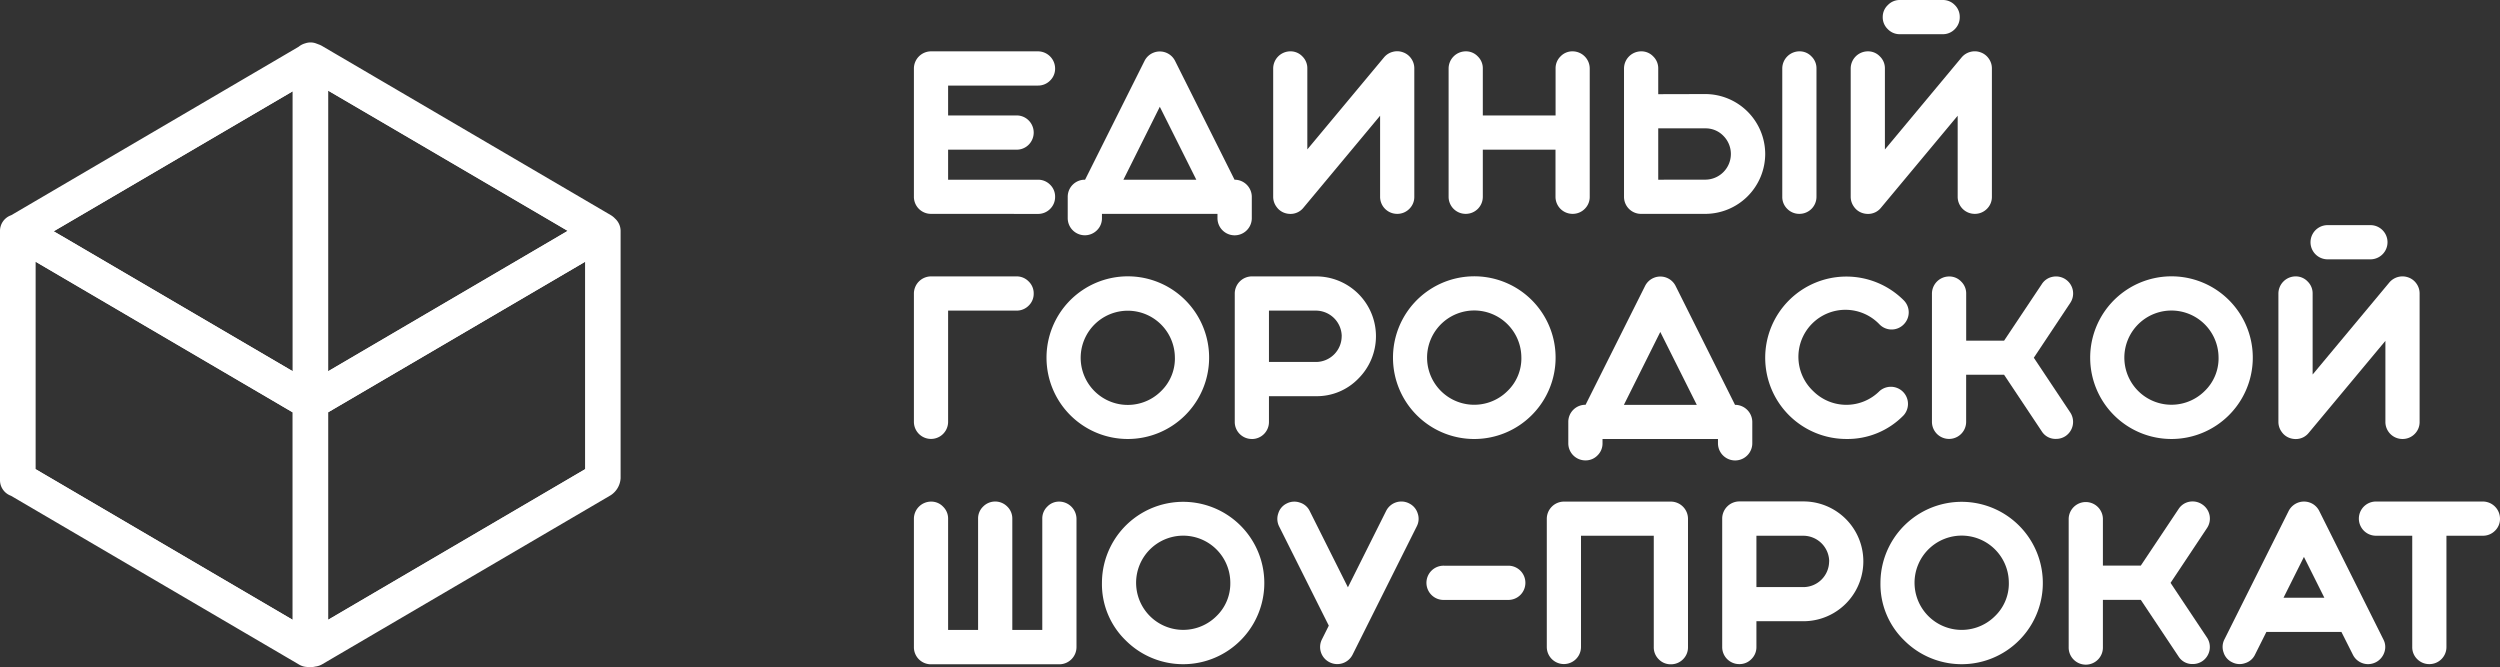
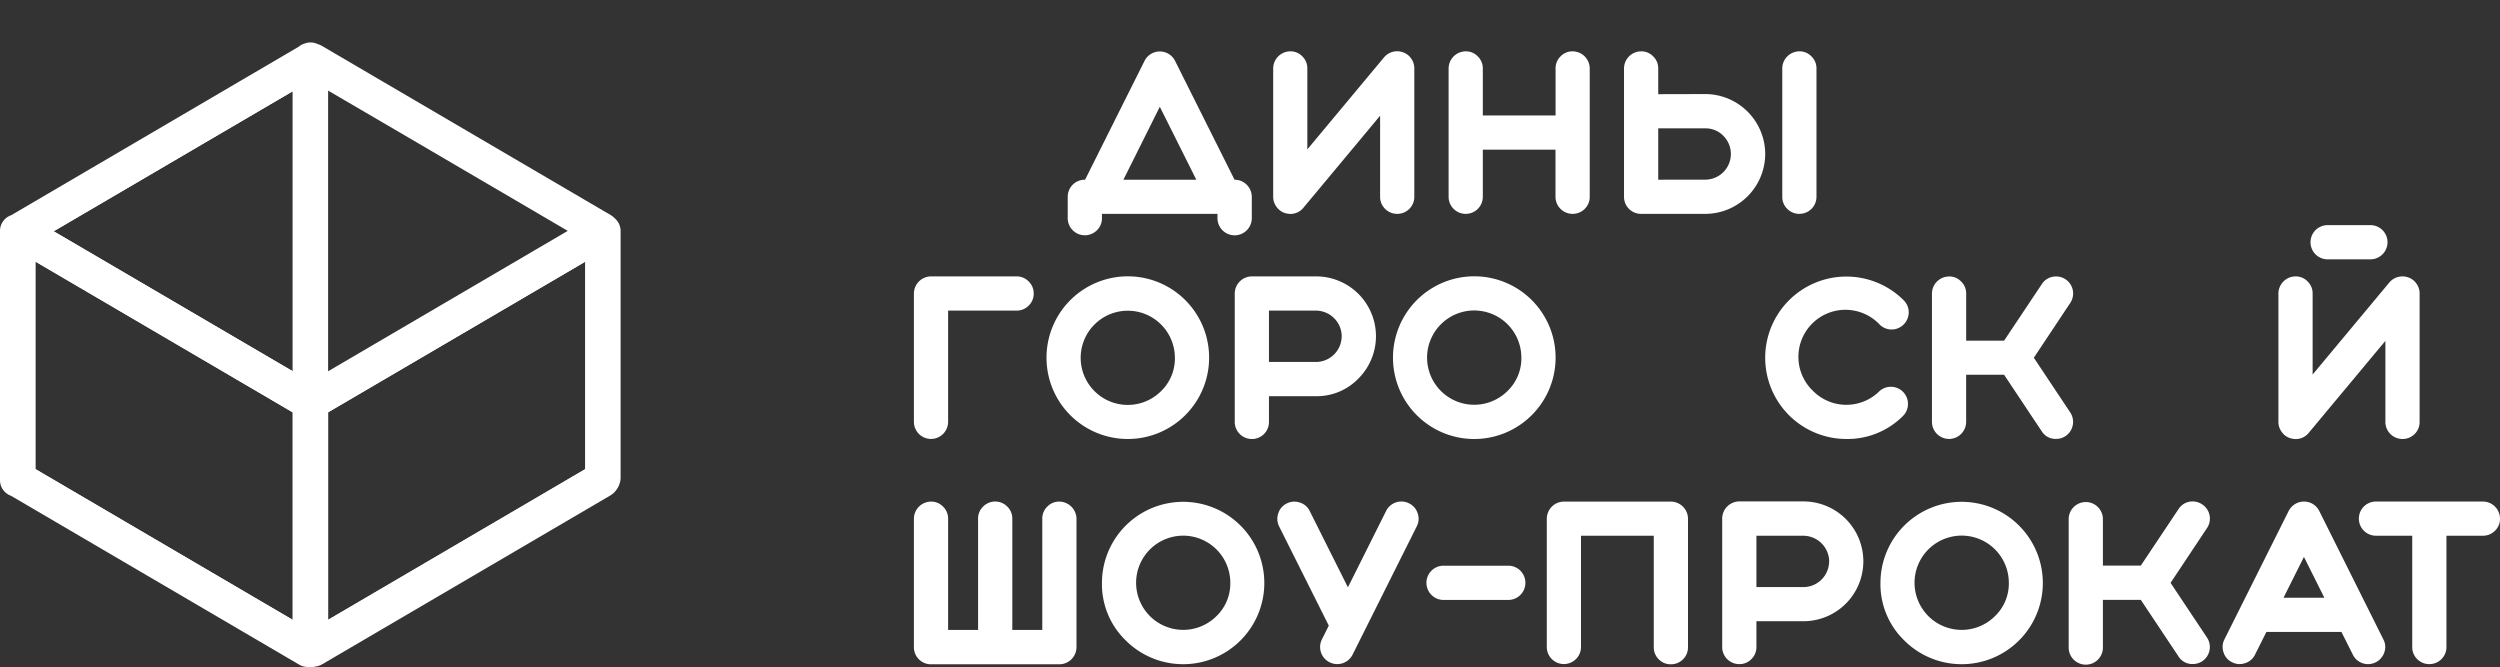
<svg xmlns="http://www.w3.org/2000/svg" viewBox="0 0 1265.94 337.84">
  <rect x="0" y="0" width="1265.94" height="337.84" fill="#333333" stroke="none" />
  <defs>
    <style>.cls-1{fill:#fff;}</style>
  </defs>
  <g id="Слой_2" data-name="Слой 2">
    <g id="Слой_1-2" data-name="Слой 1">
-       <path class="cls-1" d="M163.65,194.88a2.5,2.5,0,0,1-2.5-2.5V41.47a2.5,2.5,0,0,1,3.76-2.16L293.7,114.77a2.49,2.49,0,0,1,0,4.31L164.91,194.54A2.46,2.46,0,0,1,163.65,194.88Zm2.5-149V188l121.34-71.09Z" />
      <path class="cls-1" d="M150.73,194.91a2.47,2.47,0,0,1-1.26-.35L21,119.27a2.48,2.48,0,0,1-1.23-2.15A2.51,2.51,0,0,1,21,115L149.47,39.67a2.5,2.5,0,0,1,3.76,2.16V192.41a2.49,2.49,0,0,1-2.5,2.5ZM27.17,117.12l5,2.9h0l116.1,68V46.19Z" />
      <path class="cls-1" d="M163.65,320.71a2.48,2.48,0,0,1-1.24-.33,2.51,2.51,0,0,1-1.26-2.17V207.35a2.51,2.51,0,0,1,1.23-2.16L297.6,126a2.5,2.5,0,0,1,3.76,2.16V239a2.5,2.5,0,0,1-1.24,2.16L164.91,320.37A2.59,2.59,0,0,1,163.65,320.71Zm2.5-111.93V313.85l130.21-76.29V132.5ZM298.86,239h0Z" />
      <path class="cls-1" d="M150.73,320.73a2.46,2.46,0,0,1-1.26-.34L14.15,241.11A2.51,2.51,0,0,1,12.92,239V128.1a2.5,2.5,0,0,1,3.76-2.16L152,205.22a2.51,2.51,0,0,1,1.23,2.16V318.23A2.5,2.5,0,0,1,152,320.4,2.54,2.54,0,0,1,150.73,320.73ZM17.92,237.52l130.31,76.35V208.81L17.92,132.46Z" />
      <path class="cls-1" d="M309.68,112.43a6.84,6.84,0,0,0-1.68-1.36l-49.43-29L180.14,36.16,161.86,25.45a7,7,0,0,0-1.64-.7,7.72,7.72,0,0,0-.72-.29,5.68,5.68,0,0,0-4.19-.13,6.4,6.4,0,0,0-2.64,1.39L104.55,53.91,25.2,100.4,7.07,111l-.32.22a5.88,5.88,0,0,0-4.25,5.89V242.92a5.9,5.9,0,0,0,4.12,5.86q24.63,14.41,49.24,28.85l78.59,46,18.18,10.65a6.36,6.36,0,0,0,3.39.93,7.42,7.42,0,0,0,3.18-.19,6.52,6.52,0,0,0,2.8-.91l49.38-28.93,78.36-45.91L308,248.61a6.3,6.3,0,0,0,2.53-2.64,6.14,6.14,0,0,0,1.25-3.87V117.17A5.94,5.94,0,0,0,309.68,112.43ZM204.77,65.56l78.43,46,9.24,5.42L252.7,140.21l-77.89,45.63-11.16,6.54V41.47ZM63.07,93.19,142.42,46.7l8.31-4.87V192.41l-42-24.6L30.87,122.18l-8.64-5.06Q42.65,105.15,63.07,93.19Zm46.5,200.93L31,248.07,15.42,239V128.1l39.63,23.22L132.94,197l17.79,10.42V318.23ZM252.1,266.39l-78.36,45.9-10.09,5.92V207.35L212,179l77.89-45.63,8.93-5.23V239Z" />
      <path class="cls-1" d="M157.18,337.84a9.91,9.91,0,0,1-1.33-.09,8.83,8.83,0,0,1-4.48-1.27L5.56,251.05A8.4,8.4,0,0,1,0,242.92V117.13A8.4,8.4,0,0,1,5.63,109l.18-.1L151.22,23.68a8.9,8.9,0,0,1,3.36-1.74,8.16,8.16,0,0,1,5.82.19c.23.08.47.17.7.27a10.09,10.09,0,0,1,2,.89l146.14,85.62a9.46,9.46,0,0,1,2.16,1.72,8.51,8.51,0,0,1,2.86,6.54V242.1a11,11,0,0,1-5,8.67l-146,85.54a9.1,9.1,0,0,1-3.62,1.22A10.17,10.17,0,0,1,157.18,337.84ZM156,332.75a2.69,2.69,0,0,1,.4,0,4.82,4.82,0,0,0,2.1-.13,2.64,2.64,0,0,1,.49-.08,4,4,0,0,0,1.72-.58l146-85.54a3.7,3.7,0,0,0,1.54-1.58,2.2,2.2,0,0,1,.28-.44,3.74,3.74,0,0,0,.72-2.33V117.17a3.46,3.46,0,0,0-1.2-2.81,3.44,3.44,0,0,1-.27-.27,4.64,4.64,0,0,0-1.07-.86L160.6,27.61a4.28,4.28,0,0,0-1.06-.45l-.38-.14a4.68,4.68,0,0,0-.45-.19l-.2-.07a3.2,3.2,0,0,0-2.38-.07,1.06,1.06,0,0,1-.19.06,3.9,3.9,0,0,0-1.6.84,3.69,3.69,0,0,1-.4.29L8.12,113.33a2.7,2.7,0,0,1-.62.29A3.38,3.38,0,0,0,5,117.13V242.92a3.4,3.4,0,0,0,2.42,3.49,2.18,2.18,0,0,1,.47.21l146,85.54a3.79,3.79,0,0,0,2,.59Zm-5.29-12a2.46,2.46,0,0,1-1.26-.34L14.15,241.11A2.51,2.51,0,0,1,12.92,239V128.1a2.5,2.5,0,0,1,3.76-2.16L152,205.22a2.51,2.51,0,0,1,1.23,2.16V318.23A2.5,2.5,0,0,1,152,320.4,2.54,2.54,0,0,1,150.73,320.73ZM17.92,237.52,110.83,292h0l37.4,21.91V208.81L17.92,132.46Zm145.73,83.19a2.48,2.48,0,0,1-1.24-.33,2.51,2.51,0,0,1-1.26-2.17V207.35a2.51,2.51,0,0,1,1.23-2.16L297.6,126a2.5,2.5,0,0,1,3.76,2.16V239a2.5,2.5,0,0,1-1.24,2.16l-46.76,27.39h0l-88.45,51.83A2.59,2.59,0,0,1,163.65,320.71Zm2.5-111.93V313.85l130.21-76.29V132.5Zm85.95,57.61h0ZM150.73,194.91a2.47,2.47,0,0,1-1.26-.35L21,119.27a2.48,2.48,0,0,1-1.23-2.15A2.51,2.51,0,0,1,21,115L61.81,91h0l87.66-51.36a2.5,2.5,0,0,1,3.76,2.16V192.41a2.49,2.49,0,0,1-2.5,2.5ZM27.17,117.12,148.23,188V46.19Zm136.48,77.76a2.5,2.5,0,0,1-2.5-2.5V41.47a2.5,2.5,0,0,1,3.76-2.16L293.7,114.77a2.49,2.49,0,0,1,0,4.31L164.91,194.54A2.46,2.46,0,0,1,163.65,194.88Zm2.5-149V188l121.34-71.09-84-49.21h0Z" />
-       <path class="cls-1" d="M471.47,108.29a8.62,8.62,0,0,1-8.69-8.69V34.65A8.72,8.72,0,0,1,471.47,26h54.12a8.72,8.72,0,0,1,8.69,8.69,8.33,8.33,0,0,1-2.53,6.1,8.51,8.51,0,0,1-6.16,2.54H480.1V58.46h34.65A8.5,8.5,0,0,1,520.91,61a8.69,8.69,0,0,1,0,12.26,8.49,8.49,0,0,1-6.16,2.53H480.1V91h45.49a8.51,8.51,0,0,1,6.16,2.53,8.34,8.34,0,0,1,2.53,6.1,8.44,8.44,0,0,1-2.53,6.17,8.54,8.54,0,0,1-6.16,2.52Z" />
      <path class="cls-1" d="M616.5,108.29H558v2.15a8.41,8.41,0,0,1-2.53,6.16,8.67,8.67,0,0,1-14.8-6.16V99.66A8.64,8.64,0,0,1,549.4,91h.06l30.08-60.12a8.65,8.65,0,0,1,15.51,0L625.14,91h.05a8.72,8.72,0,0,1,8.69,8.69v10.78a8.69,8.69,0,0,1-17.38,0ZM568.87,91h36.91L587.3,54.06Z" />
      <path class="cls-1" d="M650.43,107.8a8.3,8.3,0,0,1-4.12-3.19,8.49,8.49,0,0,1-1.6-5V34.65A8.72,8.72,0,0,1,653.4,26a8.24,8.24,0,0,1,6.11,2.58A8.37,8.37,0,0,1,662,34.65v41l38.83-46.59a8.56,8.56,0,0,1,4.4-2.8,8.47,8.47,0,0,1,5.22.22,8.36,8.36,0,0,1,4.13,3.14,8.47,8.47,0,0,1,1.59,5V99.6a8.4,8.4,0,0,1-2.53,6.17,8.5,8.5,0,0,1-6.16,2.52,8.62,8.62,0,0,1-8.63-8.69v-41l-38.83,46.59a8.34,8.34,0,0,1-6.66,3.13A9.07,9.07,0,0,1,650.43,107.8Z" />
      <path class="cls-1" d="M742.23,108.29a8.62,8.62,0,0,1-8.69-8.69V34.65A8.72,8.72,0,0,1,742.23,26a8.22,8.22,0,0,1,6.1,2.58,8.33,8.33,0,0,1,2.53,6.11V58.46h36.85V34.65a8.37,8.37,0,0,1,2.53-6.11A8.26,8.26,0,0,1,796.35,26,8.72,8.72,0,0,1,805,34.65V99.6a8.44,8.44,0,0,1-2.53,6.17,8.54,8.54,0,0,1-6.16,2.52,8.62,8.62,0,0,1-8.64-8.69V75.79H750.86V99.6a8.62,8.62,0,0,1-8.63,8.69Z" />
      <path class="cls-1" d="M863.5,47.63A30.42,30.42,0,0,1,893.86,78a30.42,30.42,0,0,1-30.36,30.3H831.05a8.62,8.62,0,0,1-8.69-8.69V34.65A8.72,8.72,0,0,1,831.05,26a8.24,8.24,0,0,1,6.11,2.58,8.37,8.37,0,0,1,2.53,6.11v13Zm0,43.34a13,13,0,0,0,9.19-22.17A12.44,12.44,0,0,0,863.5,65H839.69V91Zm39-56.32A8.72,8.72,0,0,1,911.19,26a8.22,8.22,0,0,1,6.1,2.58,8.33,8.33,0,0,1,2.53,6.11V99.6a8.62,8.62,0,0,1-8.63,8.69,8.5,8.5,0,0,1-6.16-2.52,8.4,8.4,0,0,1-2.53-6.17Z" />
-       <path class="cls-1" d="M942.87,107.8a8.28,8.28,0,0,1-4.13-3.19,8.48,8.48,0,0,1-1.59-5V34.65A8.72,8.72,0,0,1,945.84,26a8.24,8.24,0,0,1,6.1,2.58,8.33,8.33,0,0,1,2.53,6.11v41L993.3,29.09a8.6,8.6,0,0,1,4.4-2.8,8.51,8.51,0,0,1,5.23.22,8.38,8.38,0,0,1,4.12,3.14,8.48,8.48,0,0,1,1.6,5V99.6a8.44,8.44,0,0,1-2.53,6.17,8.54,8.54,0,0,1-6.16,2.52,8.62,8.62,0,0,1-8.64-8.69v-41l-38.83,46.59a8.33,8.33,0,0,1-6.65,3.13A9,9,0,0,1,942.87,107.8Zm19.19-90.48a8.29,8.29,0,0,1-6.1-2.53,8.26,8.26,0,0,1-2.59-6.16A8.21,8.21,0,0,1,956,2.53,8.29,8.29,0,0,1,962.06,0h21.67a8.33,8.33,0,0,1,6.11,2.53,8.34,8.34,0,0,1,2.53,6.1,8.4,8.4,0,0,1-2.53,6.16,8.33,8.33,0,0,1-6.11,2.53Z" />
      <path class="cls-1" d="M523.44,148.65a8.29,8.29,0,0,1-2.53,6.1,8.5,8.5,0,0,1-6.16,2.54H480.1V213.6a8.66,8.66,0,1,1-17.32,0V148.65a8.72,8.72,0,0,1,8.69-8.69h43.28a8.42,8.42,0,0,1,6.16,2.58A8.33,8.33,0,0,1,523.44,148.65Z" />
      <path class="cls-1" d="M529.93,181.15a41.17,41.17,0,1,1,70.24,29.1,41.15,41.15,0,0,1-70.24-29.1Zm65,0A23.85,23.85,0,1,0,588,198,23,23,0,0,0,594.94,181.15Z" />
      <path class="cls-1" d="M633.94,222.29a8.62,8.62,0,0,1-8.69-8.69V148.65a8.72,8.72,0,0,1,8.69-8.69h32.45a30.29,30.29,0,0,1,21.45,51.75,29.24,29.24,0,0,1-21.45,8.91H642.57v13a8.62,8.62,0,0,1-8.63,8.69Zm45.48-52a13.13,13.13,0,0,0-13-13H642.57v26h23.82a13.06,13.06,0,0,0,13-13Z" />
      <path class="cls-1" d="M705.38,181.15a41.17,41.17,0,1,1,70.23,29.1,41.14,41.14,0,0,1-70.23-29.1Zm65,0a23.87,23.87,0,1,0-7,16.83A22.94,22.94,0,0,0,770.39,181.15Z" />
-       <path class="cls-1" d="M869.94,222.29H811.48v2.15a8.39,8.39,0,0,1-2.54,6.16,8.29,8.29,0,0,1-6.1,2.53,8.64,8.64,0,0,1-8.69-8.69V213.66a8.64,8.64,0,0,1,8.69-8.69h.06L833,144.85a8.65,8.65,0,0,1,15.51,0L878.57,205h.06a8.74,8.74,0,0,1,8.69,8.69v10.78a8.69,8.69,0,0,1-17.38,0ZM822.31,205h36.9l-18.48-36.91Z" />
      <path class="cls-1" d="M935,222.29a41.11,41.11,0,0,1-41.14-41.14A41.1,41.1,0,0,1,964,152.06a8.63,8.63,0,0,1,0,12.21,8.57,8.57,0,0,1-12.26,0A23.82,23.82,0,1,0,918.12,198a23.76,23.76,0,0,0,33.66,0A8.67,8.67,0,0,1,964,210.25,39.64,39.64,0,0,1,935,222.29Z" />
      <path class="cls-1" d="M1045.94,141.44a8.61,8.61,0,0,1,2.36,12l-18.42,27.71,18.42,27.67a8.67,8.67,0,0,1-2.36,12,8.65,8.65,0,0,1-4.84,1.43,8.2,8.2,0,0,1-7.21-3.85l-19.08-28.65h-19.2V213.6a8.66,8.66,0,1,1-17.32,0V148.65A8.72,8.72,0,0,1,987,140a8.24,8.24,0,0,1,6.1,2.58,8.33,8.33,0,0,1,2.53,6.11v23.81h19.2l19.08-28.6a8.34,8.34,0,0,1,5.5-3.74A8.69,8.69,0,0,1,1045.94,141.44Z" />
-       <path class="cls-1" d="M1058.42,181.15a41.17,41.17,0,1,1,70.24,29.1,41.15,41.15,0,0,1-70.24-29.1Zm65,0a23.85,23.85,0,1,0-7,16.83A23,23,0,0,0,1123.43,181.15Z" />
      <path class="cls-1" d="M1159.46,221.8a8.28,8.28,0,0,1-4.13-3.19,8.49,8.49,0,0,1-1.6-5V148.65a8.74,8.74,0,0,1,8.7-8.69,8.24,8.24,0,0,1,6.1,2.58,8.33,8.33,0,0,1,2.53,6.11v41l38.83-46.59a8.72,8.72,0,0,1,9.63-2.58,8.38,8.38,0,0,1,4.12,3.14,8.47,8.47,0,0,1,1.59,5V213.6a8.43,8.43,0,0,1-2.52,6.17,8.54,8.54,0,0,1-6.16,2.52,8.62,8.62,0,0,1-8.64-8.69v-41l-38.83,46.59a8.33,8.33,0,0,1-6.65,3.13A9,9,0,0,1,1159.46,221.8Zm19.19-90.48a8.66,8.66,0,0,1,0-17.32h21.67a8.66,8.66,0,0,1,0,17.32Z" />
      <path class="cls-1" d="M536.42,254a8.81,8.81,0,0,1,8.69,8.69v65a8.71,8.71,0,0,1-8.69,8.69H471.47a8.62,8.62,0,0,1-8.69-8.69v-65a8.72,8.72,0,0,1,8.69-8.69,8.24,8.24,0,0,1,6.1,2.58,8.33,8.33,0,0,1,2.53,6.11V319h15.18V262.65a8.33,8.33,0,0,1,2.53-6.11,8.58,8.58,0,0,1,12.27,0,8.37,8.37,0,0,1,2.53,6.11V319h15.18V262.65a8.33,8.33,0,0,1,2.53-6.11A8.22,8.22,0,0,1,536.42,254Z" />
      <path class="cls-1" d="M558,295.15a41.11,41.11,0,1,1,12,29.1A39.64,39.64,0,0,1,558,295.15Zm65,0a23.85,23.85,0,1,0-7,16.83A22.93,22.93,0,0,0,623,295.15Z" />
      <path class="cls-1" d="M713.52,254.9a8.34,8.34,0,0,1,4.34,5,8.25,8.25,0,0,1-.43,6.6l-32.51,65a8.68,8.68,0,0,1-11.66,3.85,8.6,8.6,0,0,1-3.85-11.61l3.46-6.93-25.13-50.21a8.44,8.44,0,0,1-.44-6.66,8.17,8.17,0,0,1,4.29-5,8.42,8.42,0,0,1,6.65-.44,8.14,8.14,0,0,1,5,4.34l19.31,38.56,19.35-38.67a8.61,8.61,0,0,1,11.61-3.84Z" />
      <path class="cls-1" d="M763.73,286.46a8.64,8.64,0,0,1,8.69,8.69,8.64,8.64,0,0,1-8.69,8.64H731.28a8.67,8.67,0,1,1,0-17.33Z" />
      <path class="cls-1" d="M846.07,254a8.72,8.72,0,0,1,8.69,8.69v65a8.44,8.44,0,0,1-2.53,6.17,8.54,8.54,0,0,1-6.16,2.52,8.34,8.34,0,0,1-6.11-2.52,8.44,8.44,0,0,1-2.53-6.17V271.28H800.58V327.6a8.66,8.66,0,1,1-17.32,0v-65A8.72,8.72,0,0,1,792,254Z" />
      <path class="cls-1" d="M880.77,336.29a8.62,8.62,0,0,1-8.69-8.69v-65a8.72,8.72,0,0,1,8.69-8.69h32.45a30.33,30.33,0,0,1,0,60.66H889.41v13a8.44,8.44,0,0,1-2.53,6.17A8.34,8.34,0,0,1,880.77,336.29Zm45.49-52a13.15,13.15,0,0,0-13-13H889.41v26h23.81a13.06,13.06,0,0,0,13-13Z" />
      <path class="cls-1" d="M952.22,295.15a41.11,41.11,0,1,1,12,29.1A39.64,39.64,0,0,1,952.22,295.15Zm65,0a23.87,23.87,0,1,0-7,16.83A22.94,22.94,0,0,0,1017.23,295.15Z" />
      <path class="cls-1" d="M1115.18,255.44a8.6,8.6,0,0,1,2.37,12l-18.43,27.71,18.43,27.67a8.66,8.66,0,0,1-2.37,12,8.65,8.65,0,0,1-4.84,1.43,8.19,8.19,0,0,1-7.2-3.85l-19.09-28.65h-19.19V327.6a8.67,8.67,0,1,1-17.33,0v-65a8.67,8.67,0,0,1,17.33,0v23.81h19.19l19.09-28.6a8.34,8.34,0,0,1,5.5-3.74A8.68,8.68,0,0,1,1115.18,255.44Z" />
      <path class="cls-1" d="M1130.31,335.36a8.13,8.13,0,0,1-4.35-5,8.29,8.29,0,0,1,.44-6.6l32.51-65a8.73,8.73,0,0,1,12.32-3.51,8.71,8.71,0,0,1,3.19,3.51l32.45,65a8.14,8.14,0,0,1,.49,6.6,8.71,8.71,0,0,1-8.19,5.94,8.56,8.56,0,0,1-4.51-1.26,8.45,8.45,0,0,1-3.25-3.58L1185.64,320h-38l-5.72,11.43a8.14,8.14,0,0,1-5,4.35A8.29,8.29,0,0,1,1130.31,335.36Zm26-32.67H1177L1166.66,282Z" />
      <path class="cls-1" d="M1203.13,271.28a8.66,8.66,0,0,1,0-17.32h54.12a8.72,8.72,0,0,1,8.69,8.69,8.33,8.33,0,0,1-2.53,6.1,8.51,8.51,0,0,1-6.16,2.53h-18.43V327.6a8.62,8.62,0,0,1-8.63,8.69,8.54,8.54,0,0,1-6.17-2.52,8.43,8.43,0,0,1-2.52-6.17V271.28Z" />
    </g>
  </g>
</svg>